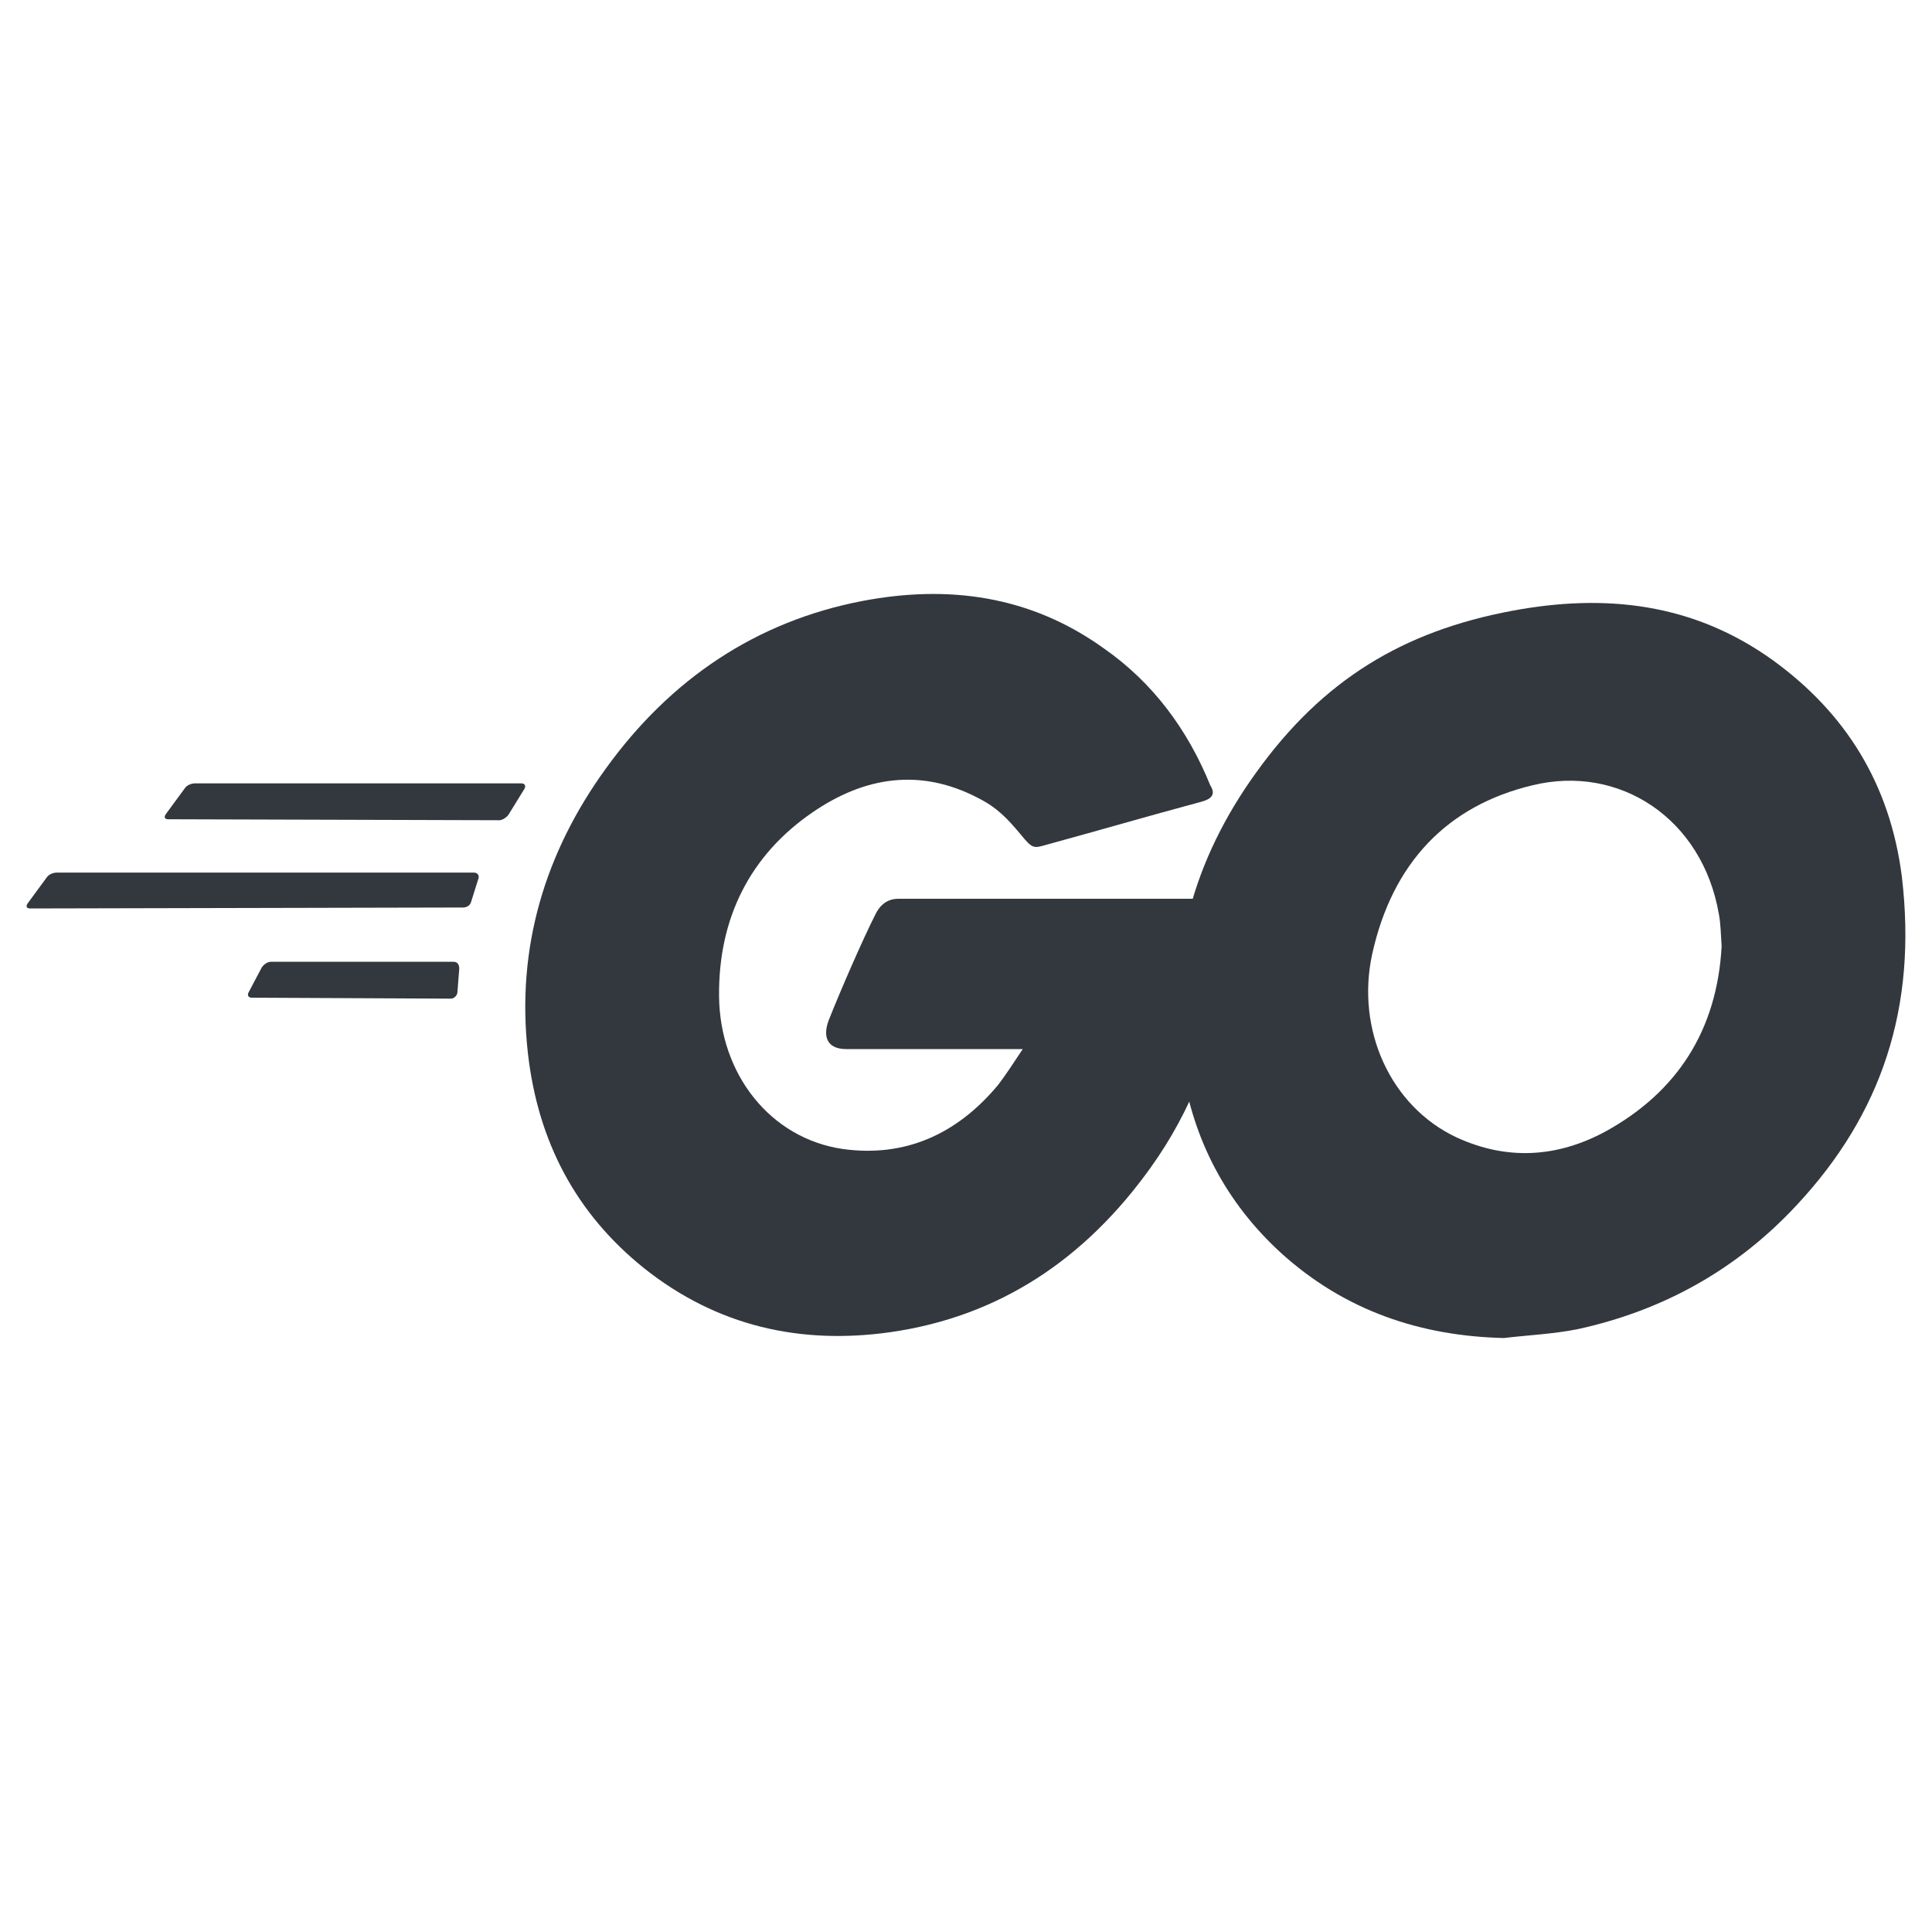
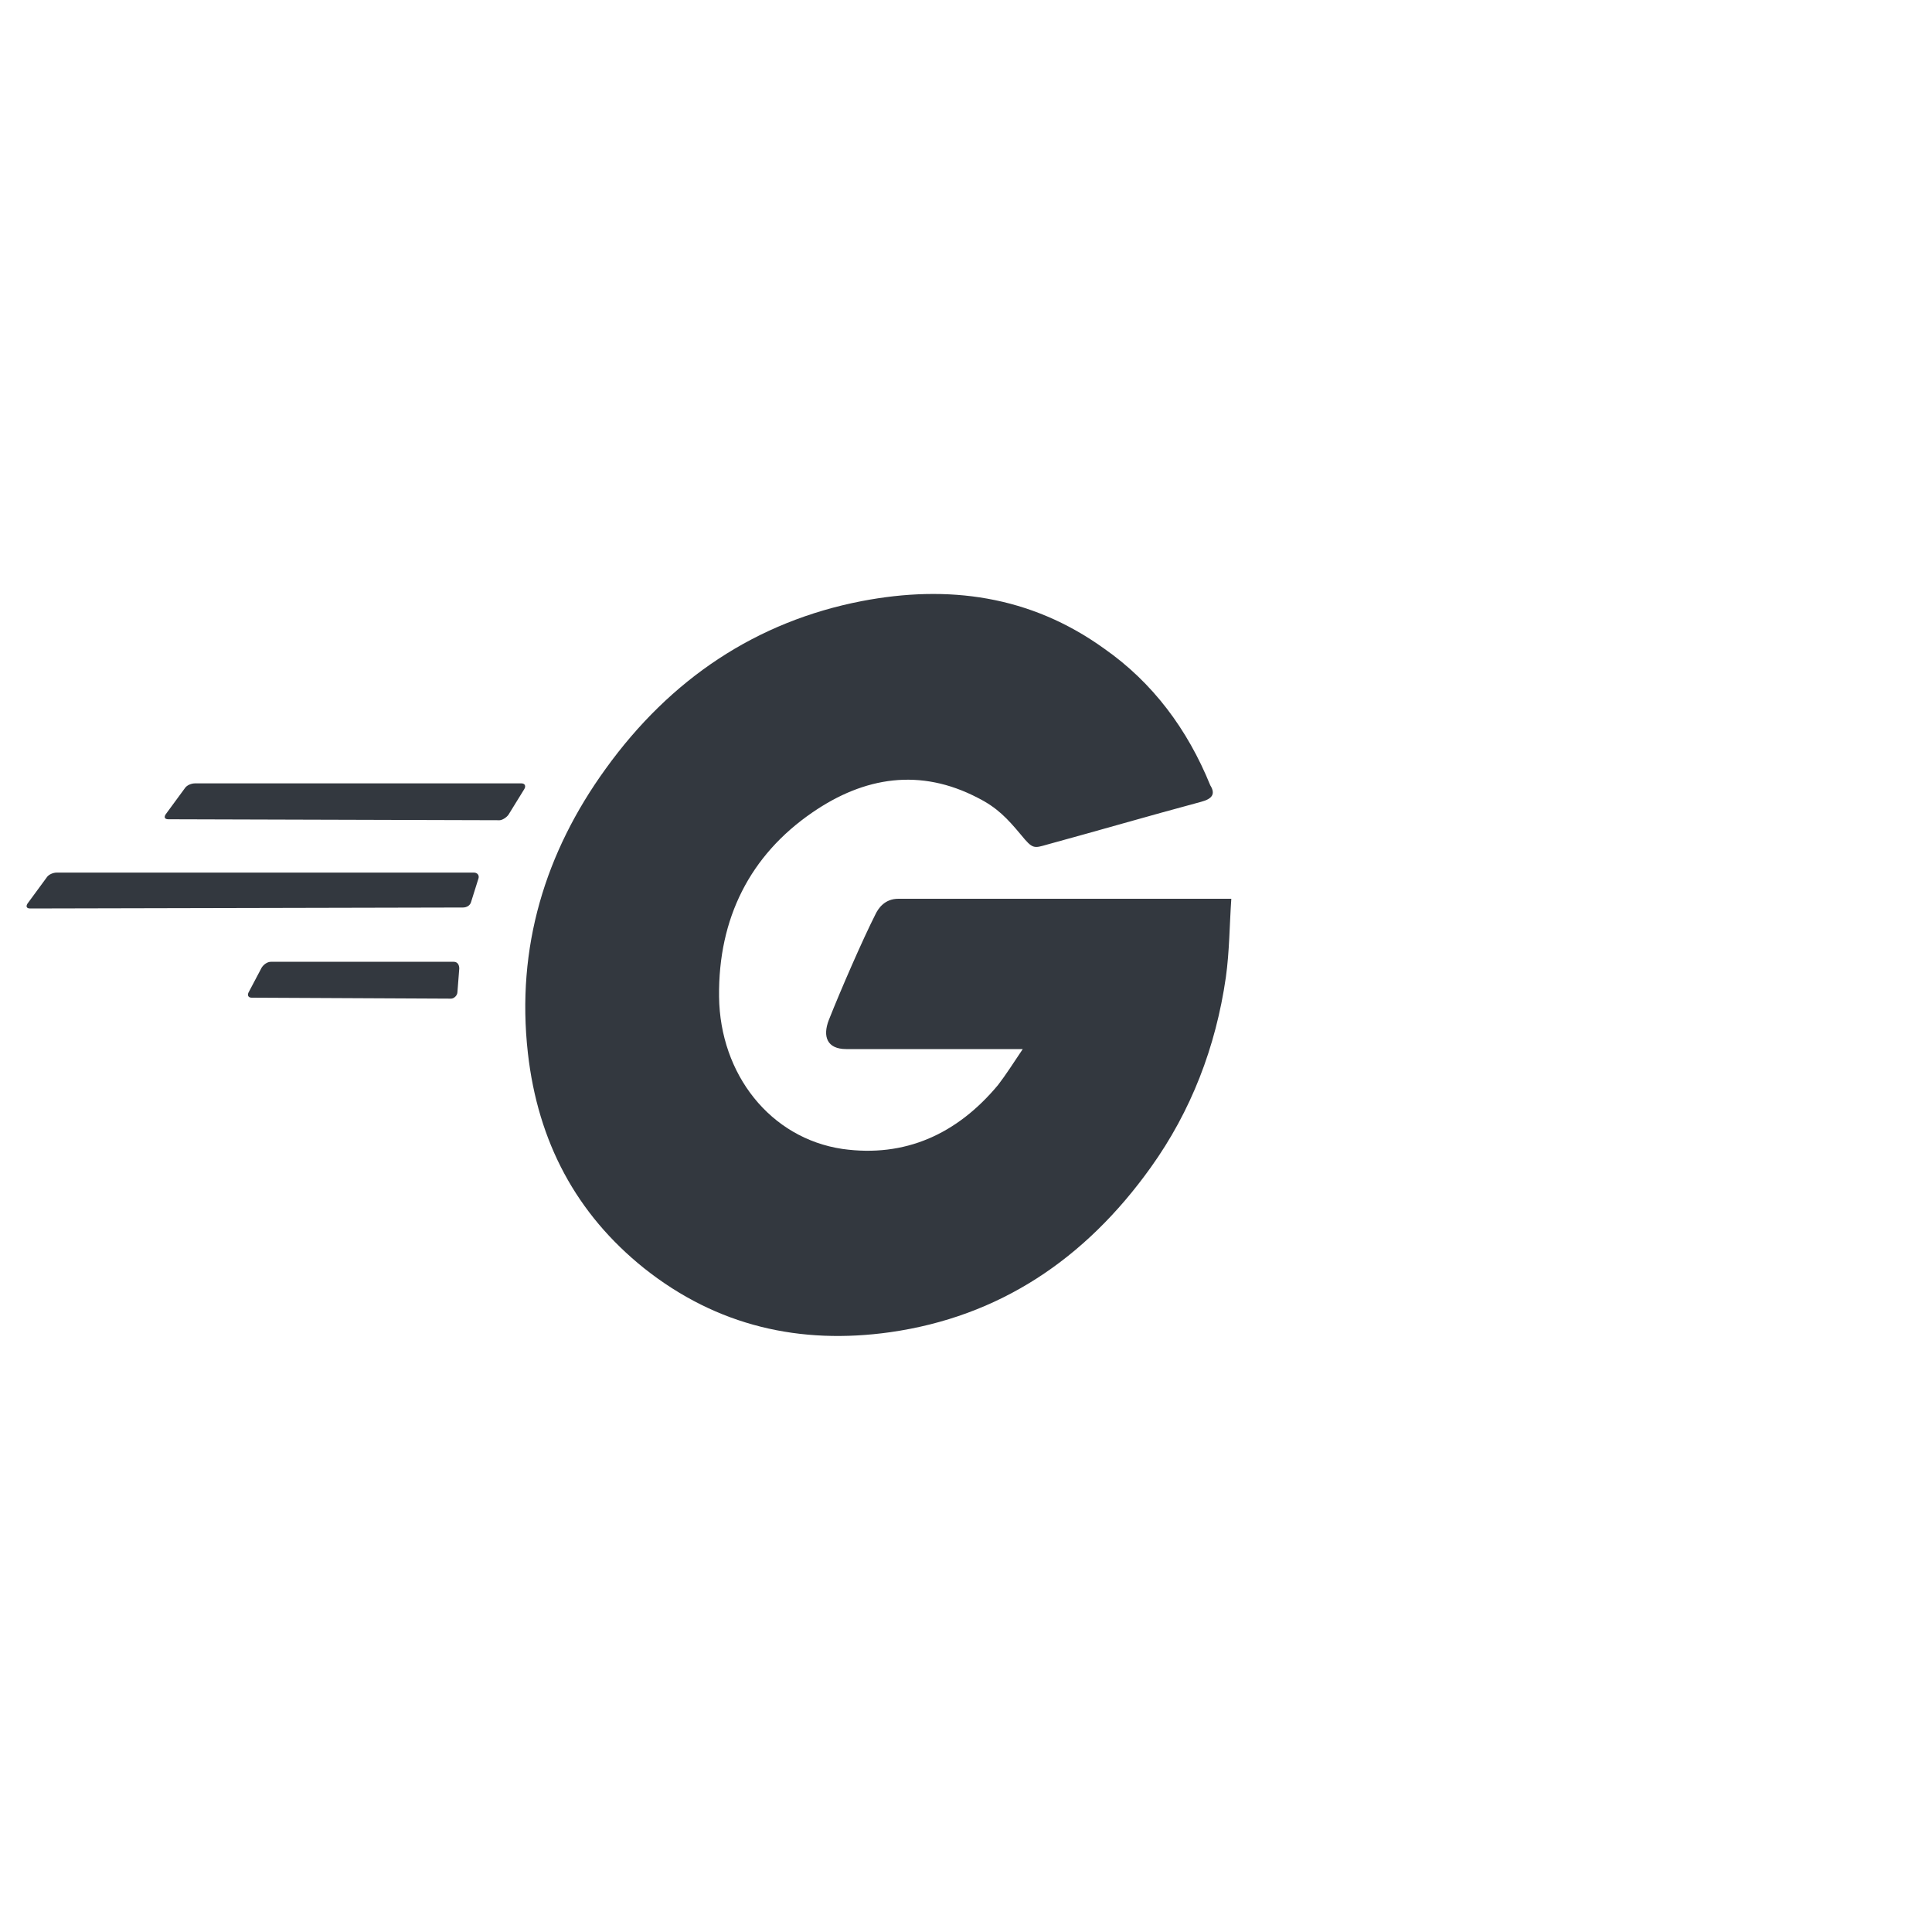
<svg xmlns="http://www.w3.org/2000/svg" width="80" height="80" viewBox="0 0 80 80" fill="none">
  <path fill-rule="evenodd" clip-rule="evenodd" d="M6.972 33.924C6.82 33.924 6.783 33.843 6.858 33.723L7.654 32.639C7.729 32.518 7.919 32.438 8.07 32.438H21.593C21.745 32.438 21.783 32.559 21.707 32.679L21.063 33.723C20.988 33.843 20.798 33.964 20.685 33.964L6.972 33.924ZM1.252 37.618C1.101 37.618 1.063 37.538 1.138 37.417L1.934 36.333C2.01 36.212 2.199 36.132 2.351 36.132H19.623C19.775 36.132 19.851 36.253 19.813 36.373L19.51 37.337C19.472 37.498 19.32 37.578 19.169 37.578L1.252 37.618ZM10.418 41.312C10.267 41.312 10.23 41.191 10.305 41.071L10.835 40.067C10.911 39.946 11.063 39.826 11.215 39.826H18.79C18.941 39.826 19.017 39.946 19.017 40.107L18.942 41.071C18.942 41.231 18.79 41.352 18.676 41.352L10.418 41.312ZM49.737 33.201C47.35 33.844 45.721 34.326 43.373 34.968C42.805 35.129 42.767 35.168 42.275 34.566C41.706 33.884 41.29 33.442 40.495 33.04C38.108 31.796 35.797 32.157 33.638 33.643C31.063 35.41 29.737 38.019 29.775 41.271C29.812 44.484 31.896 47.134 34.888 47.576C37.464 47.937 39.623 46.973 41.328 44.926C41.668 44.484 41.971 44.002 42.35 43.44H35.04C34.245 43.44 34.055 42.918 34.32 42.235C34.813 40.99 35.721 38.903 36.251 37.859C36.366 37.618 36.631 37.216 37.199 37.216H50.986C50.911 38.301 50.911 39.385 50.76 40.469C50.343 43.359 49.32 46.01 47.653 48.338C44.926 52.153 41.366 54.521 36.858 55.164C33.146 55.686 29.699 54.923 26.669 52.514C23.866 50.265 22.275 47.294 21.858 43.601C21.366 39.224 22.578 35.289 25.078 31.836C27.767 28.102 31.328 25.733 35.684 24.89C39.245 24.207 42.653 24.649 45.721 26.857C47.729 28.262 49.168 30.19 50.115 32.518C50.343 32.88 50.191 33.081 49.736 33.201L49.737 33.201Z" fill="#33383F" />
-   <path d="M62.274 55.405C58.828 55.324 55.683 54.281 53.032 51.871C50.797 49.824 49.396 47.214 48.941 44.122C48.259 39.585 49.433 35.57 52.009 31.997C54.774 28.142 58.108 26.135 62.616 25.291C66.479 24.569 70.116 24.971 73.411 27.339C76.403 29.507 78.259 32.438 78.751 36.293C79.395 41.713 77.918 46.13 74.395 49.904C71.895 52.594 68.827 54.281 65.304 55.043C64.282 55.244 63.259 55.285 62.274 55.405ZM71.289 39.184C71.252 38.662 71.252 38.26 71.176 37.859C70.494 33.884 67.047 31.635 63.449 32.519C59.926 33.362 57.653 35.731 56.82 39.505C56.138 42.637 57.578 45.809 60.304 47.093C62.388 48.057 64.471 47.937 66.479 46.853C69.471 45.207 71.1 42.637 71.289 39.184Z" fill="#33383F" />
</svg>